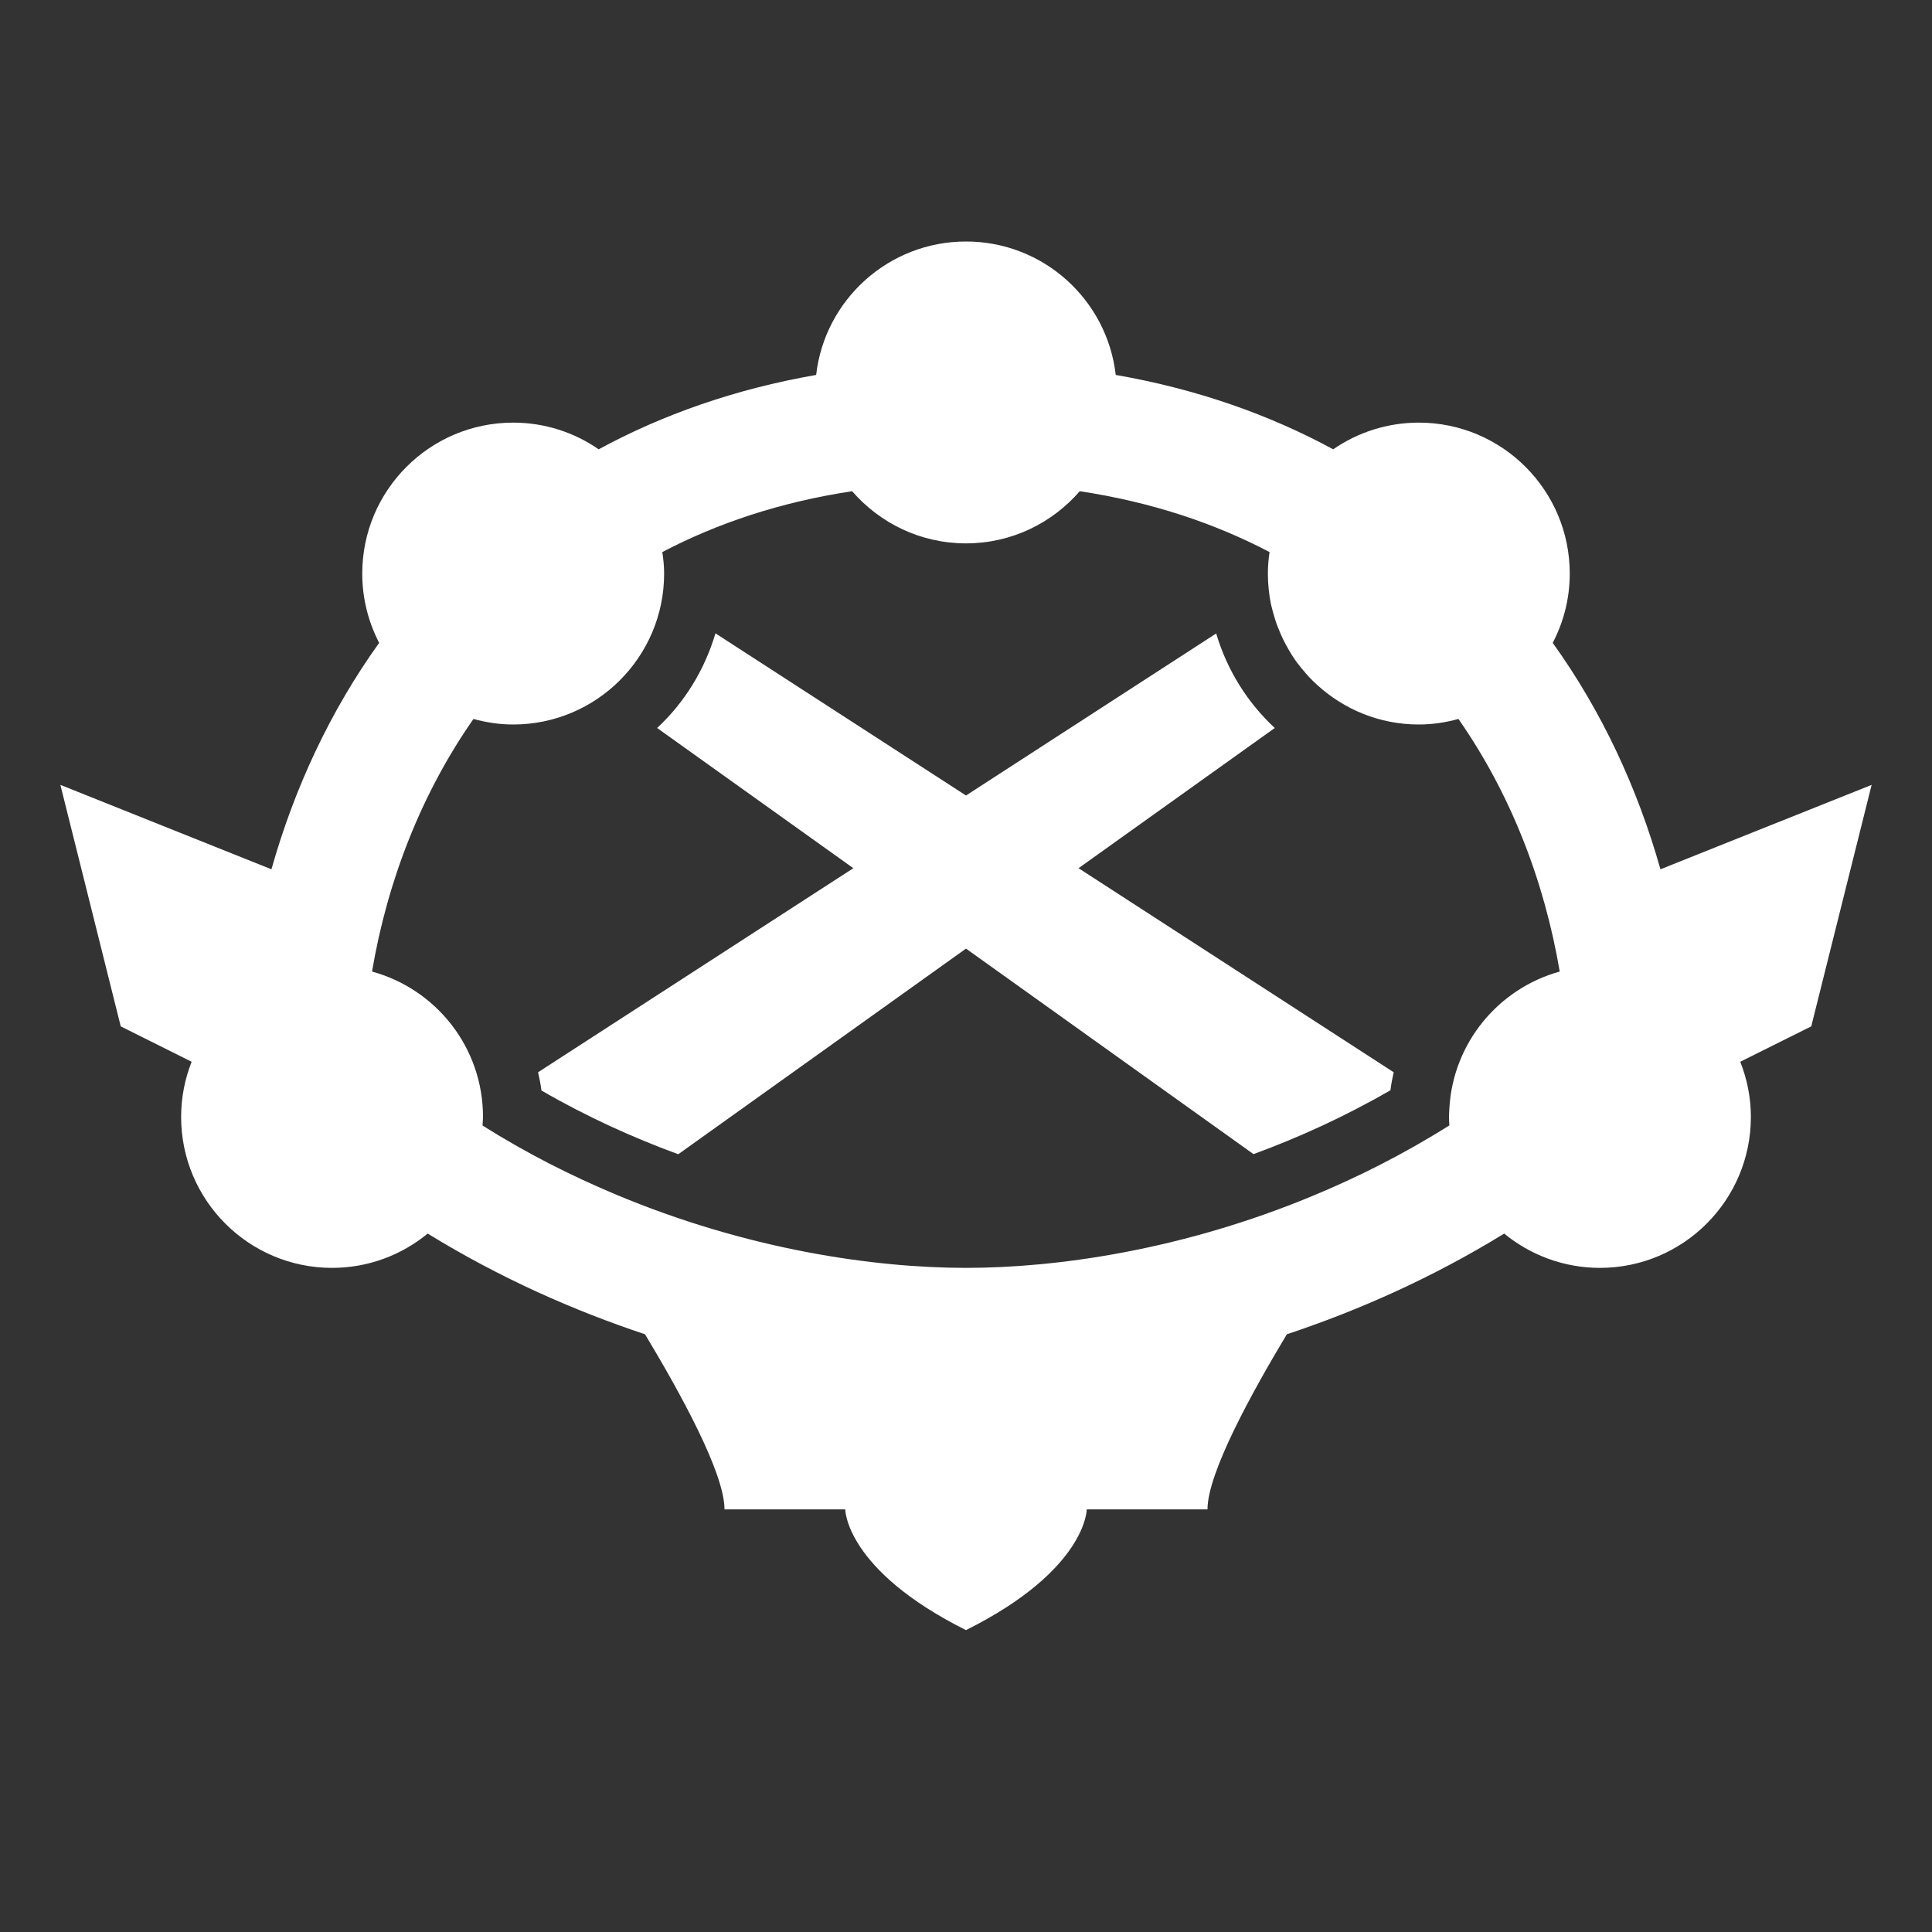
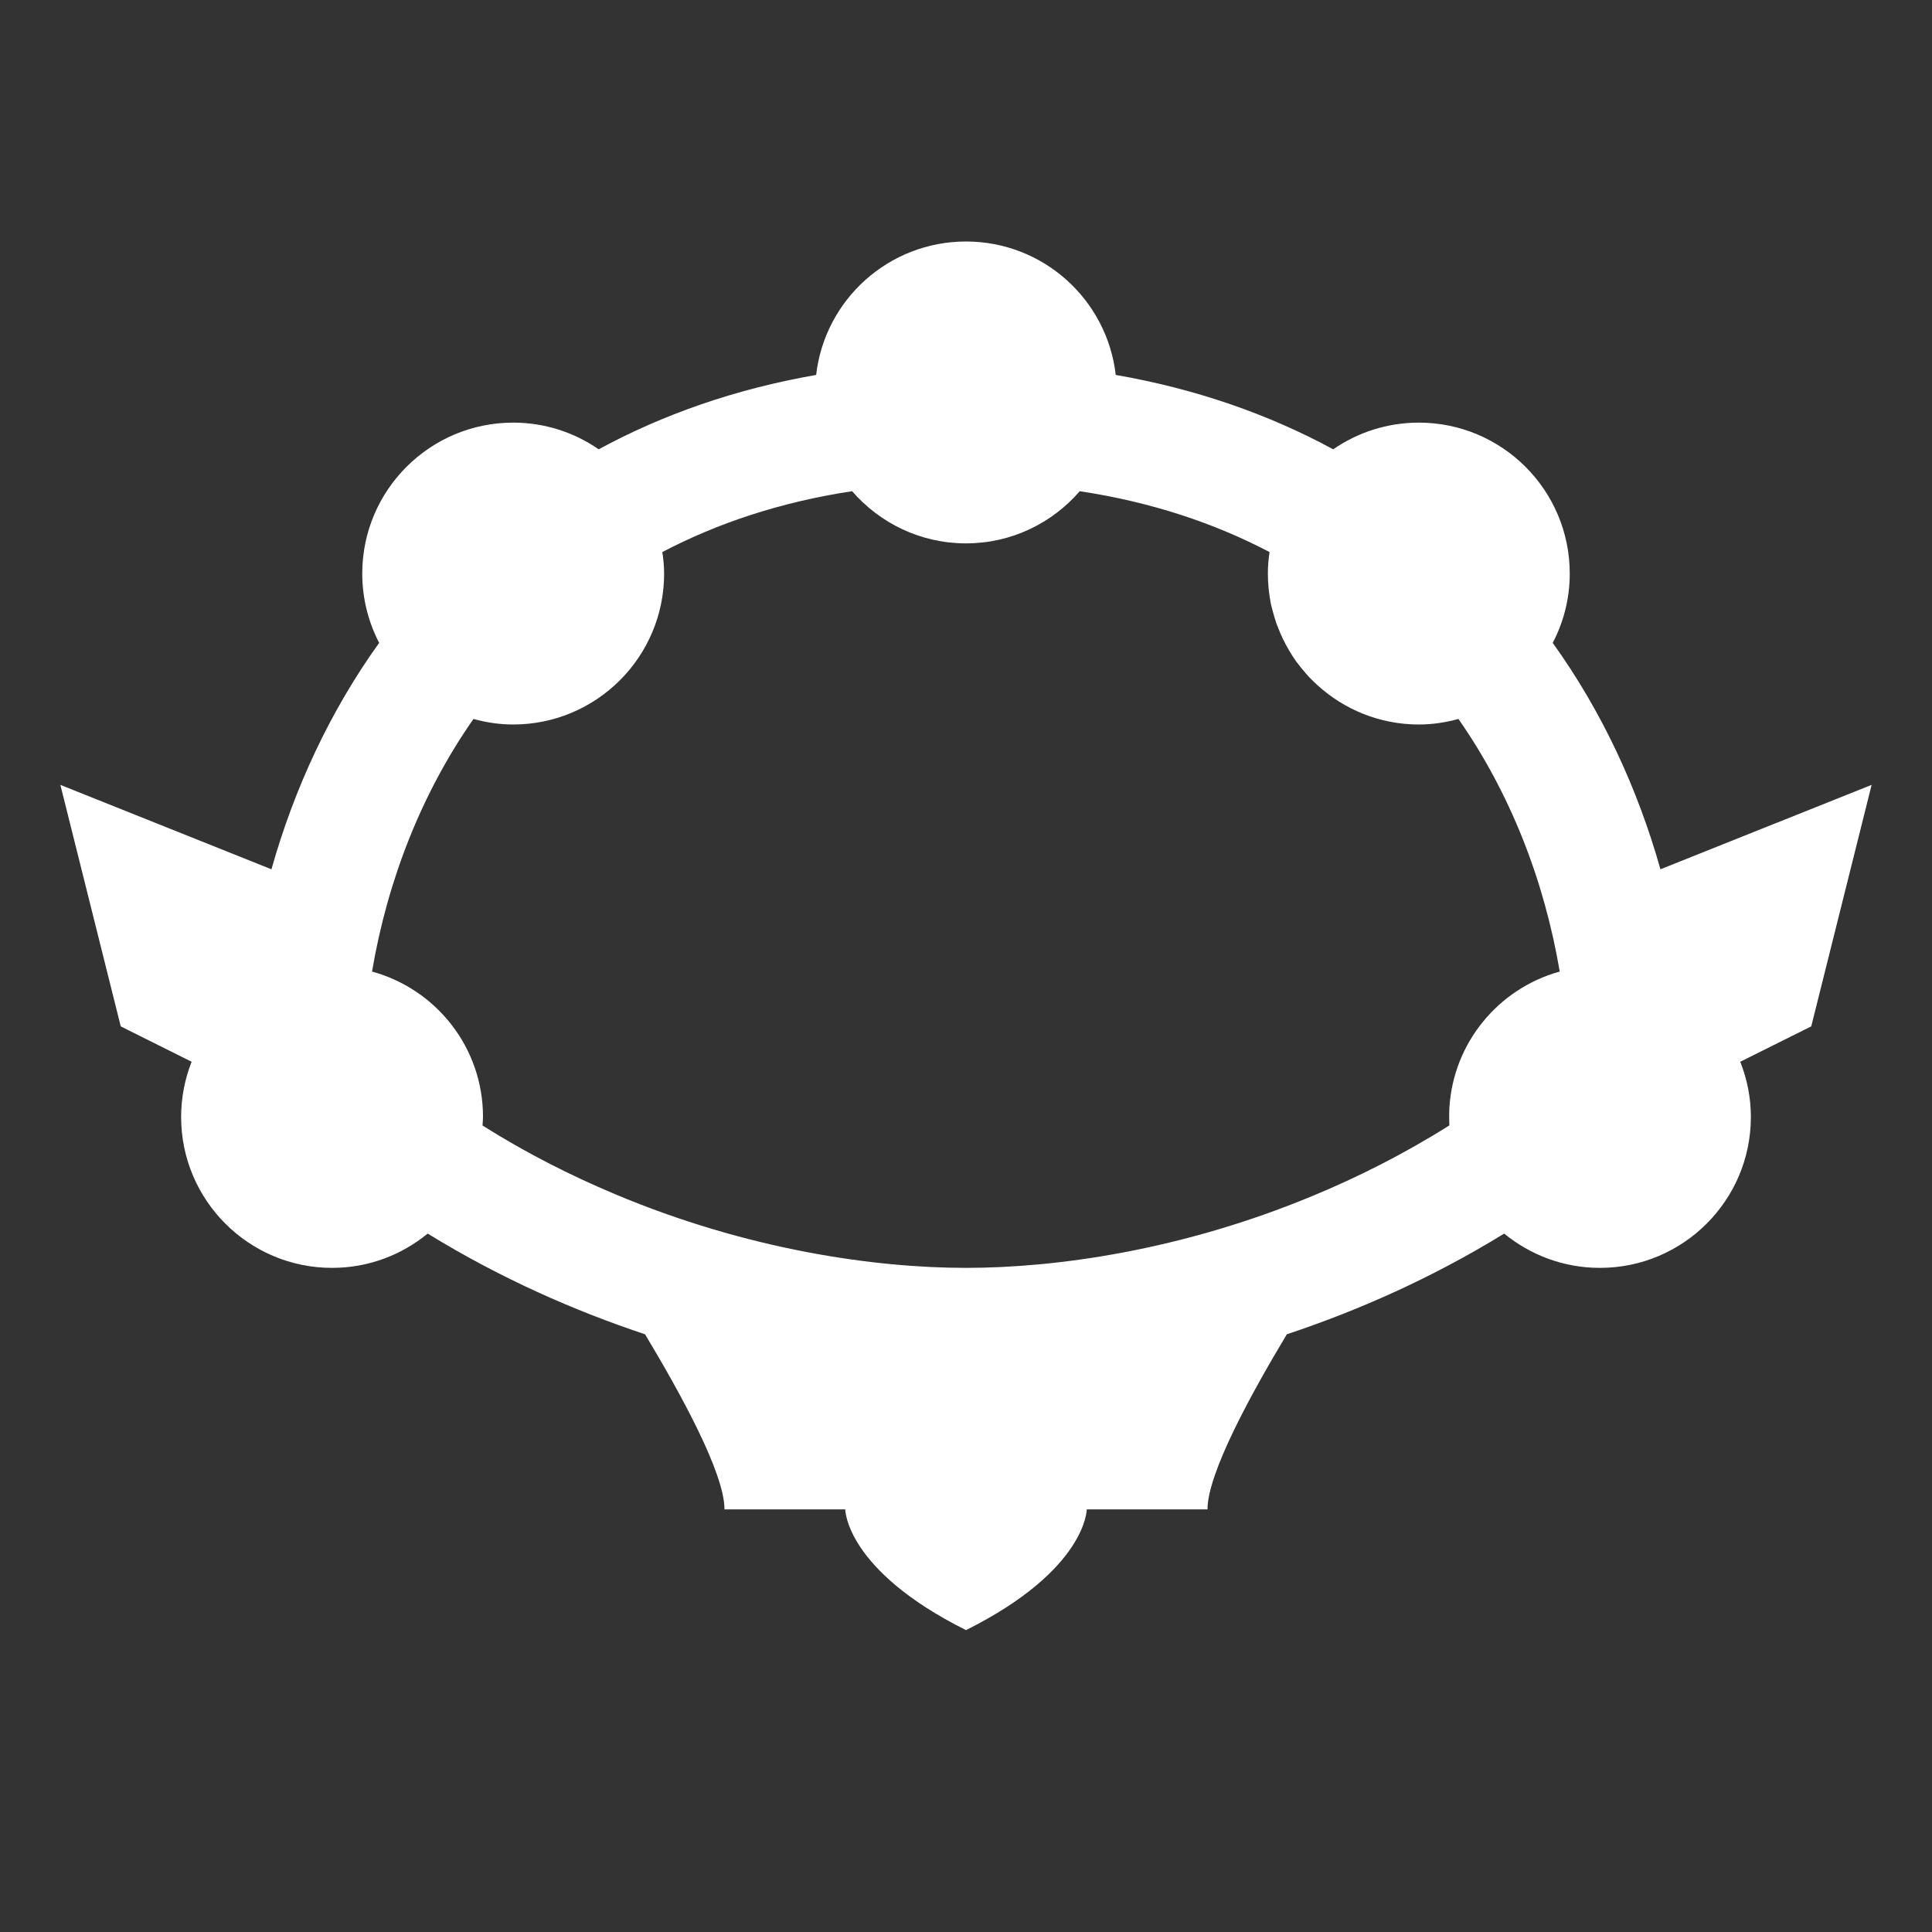
<svg xmlns="http://www.w3.org/2000/svg" width="16" height="16" viewBox="0 0 16 16" fill="none">
  <rect x="0" y="0" width="16" height="16" fill="#333333" stroke="none" />
-   <path d="M8 6.588L10.072 5.246C10.162 5.55 10.331 5.819 10.557 6.029L8.932 7.19L11.542 8.88C11.531 8.929 11.521 8.979 11.515 9.029C11.136 9.248 10.754 9.421 10.381 9.558L8 7.856L5.617 9.559C5.244 9.422 4.862 9.25 4.484 9.031C4.478 8.98 4.467 8.93 4.456 8.88L7.067 7.19L5.442 6.029C5.668 5.819 5.835 5.549 5.925 5.245L8 6.588Z" fill="white" />
-   <path fill-rule="evenodd" clip-rule="evenodd" d="M8 2C8.641 2 9.169 2.483 9.24 3.105C9.912 3.222 10.512 3.434 11.041 3.721C11.242 3.582 11.487 3.5 11.75 3.5C12.44 3.5 13 4.06 13 4.75C13 4.957 12.949 5.152 12.859 5.324C13.266 5.891 13.562 6.529 13.751 7.199L15.5 6.5L15 8.5L14.412 8.793C14.468 8.935 14.5 9.088 14.5 9.25C14.5 9.94 13.94 10.5 13.25 10.5C12.949 10.5 12.673 10.393 12.457 10.216C11.857 10.585 11.246 10.854 10.657 11.05C10.368 11.531 10 12.198 10 12.5H9C9 12.5 9 13 8 13.5C7 13 7 12.5 7 12.5H6C6 12.197 5.631 11.531 5.342 11.05C4.753 10.854 4.142 10.585 3.542 10.216C3.326 10.393 3.051 10.5 2.75 10.5C2.06 10.5 1.5 9.94 1.5 9.25C1.5 9.089 1.531 8.935 1.587 8.793L1 8.5L0.5 6.5L2.248 7.199C2.437 6.529 2.733 5.891 3.14 5.324C3.051 5.152 3 4.957 3 4.75C3 4.06 3.56 3.5 4.25 3.5C4.513 3.5 4.757 3.582 4.958 3.721C5.487 3.434 6.087 3.222 6.759 3.105C6.83 2.483 7.359 2 8 2ZM8.942 4.068C8.713 4.332 8.377 4.5 8 4.5C7.623 4.5 7.286 4.332 7.057 4.068C6.461 4.158 5.939 4.334 5.485 4.572C5.494 4.63 5.5 4.69 5.5 4.75C5.5 5.44 4.94 6 4.25 6C4.136 6 4.026 5.983 3.921 5.954C3.493 6.567 3.21 7.286 3.081 8.046C3.611 8.191 4 8.674 4 9.25C4 9.274 3.997 9.298 3.996 9.321C4.359 9.55 4.728 9.736 5.092 9.889C6.187 10.35 7.242 10.5 8 10.5C8.749 10.5 9.787 10.354 10.868 9.905C11.245 9.749 11.627 9.557 12.003 9.32C12.002 9.297 12 9.274 12 9.25C12 9.226 12.002 9.202 12.003 9.178C12.034 8.635 12.411 8.186 12.917 8.046C12.788 7.286 12.506 6.567 12.078 5.954C11.973 5.983 11.864 6 11.75 6C11.425 6 11.13 5.875 10.908 5.672C10.899 5.664 10.89 5.656 10.881 5.647C10.856 5.623 10.832 5.598 10.81 5.572L10.809 5.57C10.787 5.546 10.767 5.52 10.747 5.494C10.743 5.489 10.739 5.484 10.735 5.479C10.693 5.419 10.656 5.356 10.624 5.29C10.622 5.286 10.62 5.282 10.618 5.277C10.607 5.253 10.596 5.228 10.586 5.202C10.581 5.189 10.575 5.175 10.57 5.161C10.562 5.136 10.554 5.111 10.547 5.085C10.546 5.081 10.544 5.077 10.543 5.072L10.525 5.002C10.509 4.921 10.5 4.836 10.5 4.75C10.5 4.69 10.505 4.63 10.514 4.572C10.06 4.334 9.538 4.158 8.942 4.068Z" fill="white" />
+   <path fill-rule="evenodd" clip-rule="evenodd" d="M8 2C8.641 2 9.169 2.483 9.24 3.105C9.912 3.222 10.512 3.434 11.041 3.721C11.242 3.582 11.487 3.5 11.75 3.5C12.44 3.5 13 4.06 13 4.75C13 4.957 12.949 5.152 12.859 5.324C13.266 5.891 13.562 6.529 13.751 7.199L15.5 6.5L15 8.5L14.412 8.793C14.468 8.935 14.5 9.088 14.5 9.25C14.5 9.94 13.94 10.5 13.25 10.5C12.949 10.5 12.673 10.393 12.457 10.216C11.857 10.585 11.246 10.854 10.657 11.05C10.368 11.531 10 12.198 10 12.5H9C9 12.5 9 13 8 13.5C7 13 7 12.5 7 12.5H6C6 12.197 5.631 11.531 5.342 11.05C4.753 10.854 4.142 10.585 3.542 10.216C3.326 10.393 3.051 10.5 2.75 10.5C2.06 10.5 1.5 9.94 1.5 9.25C1.5 9.089 1.531 8.935 1.587 8.793L1 8.5L0.5 6.5L2.248 7.199C2.437 6.529 2.733 5.891 3.14 5.324C3.051 5.152 3 4.957 3 4.75C3 4.06 3.56 3.5 4.25 3.5C4.513 3.5 4.757 3.582 4.958 3.721C5.487 3.434 6.087 3.222 6.759 3.105C6.83 2.483 7.359 2 8 2ZM8.942 4.068C8.713 4.332 8.377 4.5 8 4.5C7.623 4.5 7.286 4.332 7.057 4.068C6.461 4.158 5.939 4.334 5.485 4.572C5.494 4.63 5.5 4.69 5.5 4.75C5.5 5.44 4.94 6 4.25 6C4.136 6 4.026 5.983 3.921 5.954C3.493 6.567 3.21 7.286 3.081 8.046C3.611 8.191 4 8.674 4 9.25C4 9.274 3.997 9.298 3.996 9.321C4.359 9.55 4.728 9.736 5.092 9.889C6.187 10.35 7.242 10.5 8 10.5C8.749 10.5 9.787 10.354 10.868 9.905C11.245 9.749 11.627 9.557 12.003 9.32C12 9.226 12.002 9.202 12.003 9.178C12.034 8.635 12.411 8.186 12.917 8.046C12.788 7.286 12.506 6.567 12.078 5.954C11.973 5.983 11.864 6 11.75 6C11.425 6 11.13 5.875 10.908 5.672C10.899 5.664 10.89 5.656 10.881 5.647C10.856 5.623 10.832 5.598 10.81 5.572L10.809 5.57C10.787 5.546 10.767 5.52 10.747 5.494C10.743 5.489 10.739 5.484 10.735 5.479C10.693 5.419 10.656 5.356 10.624 5.29C10.622 5.286 10.62 5.282 10.618 5.277C10.607 5.253 10.596 5.228 10.586 5.202C10.581 5.189 10.575 5.175 10.57 5.161C10.562 5.136 10.554 5.111 10.547 5.085C10.546 5.081 10.544 5.077 10.543 5.072L10.525 5.002C10.509 4.921 10.5 4.836 10.5 4.75C10.5 4.69 10.505 4.63 10.514 4.572C10.06 4.334 9.538 4.158 8.942 4.068Z" fill="white" />
</svg>